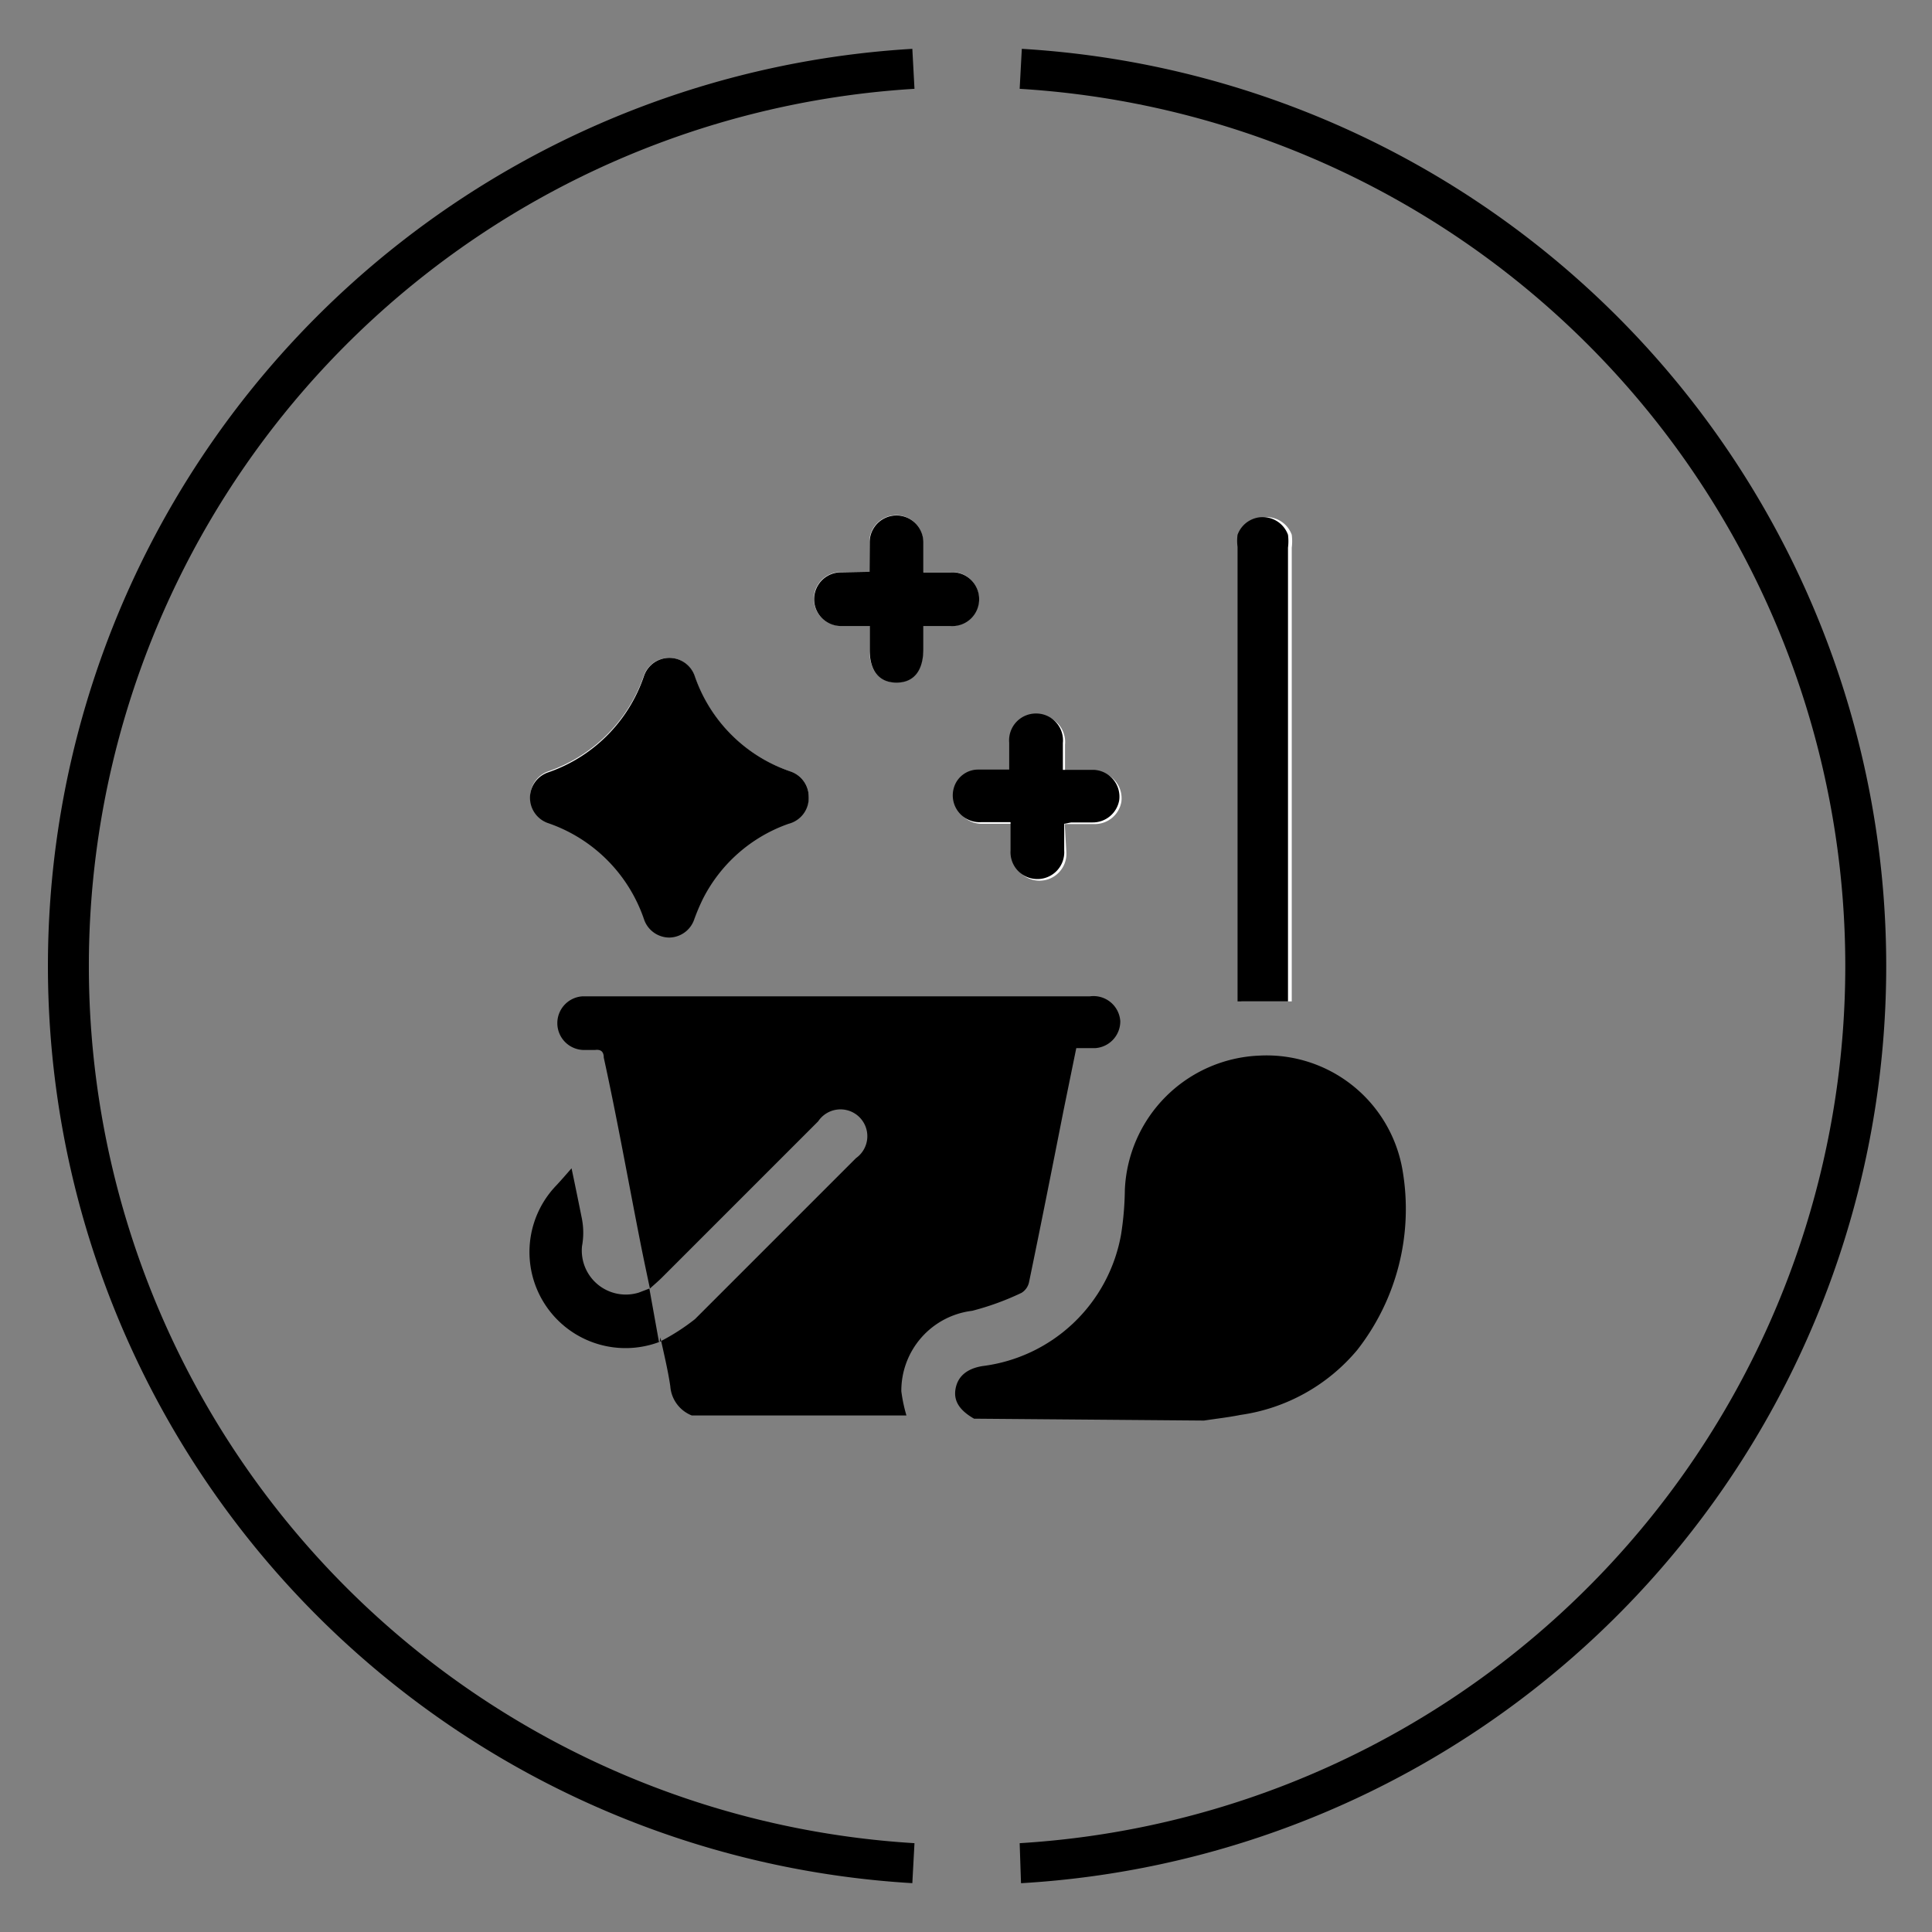
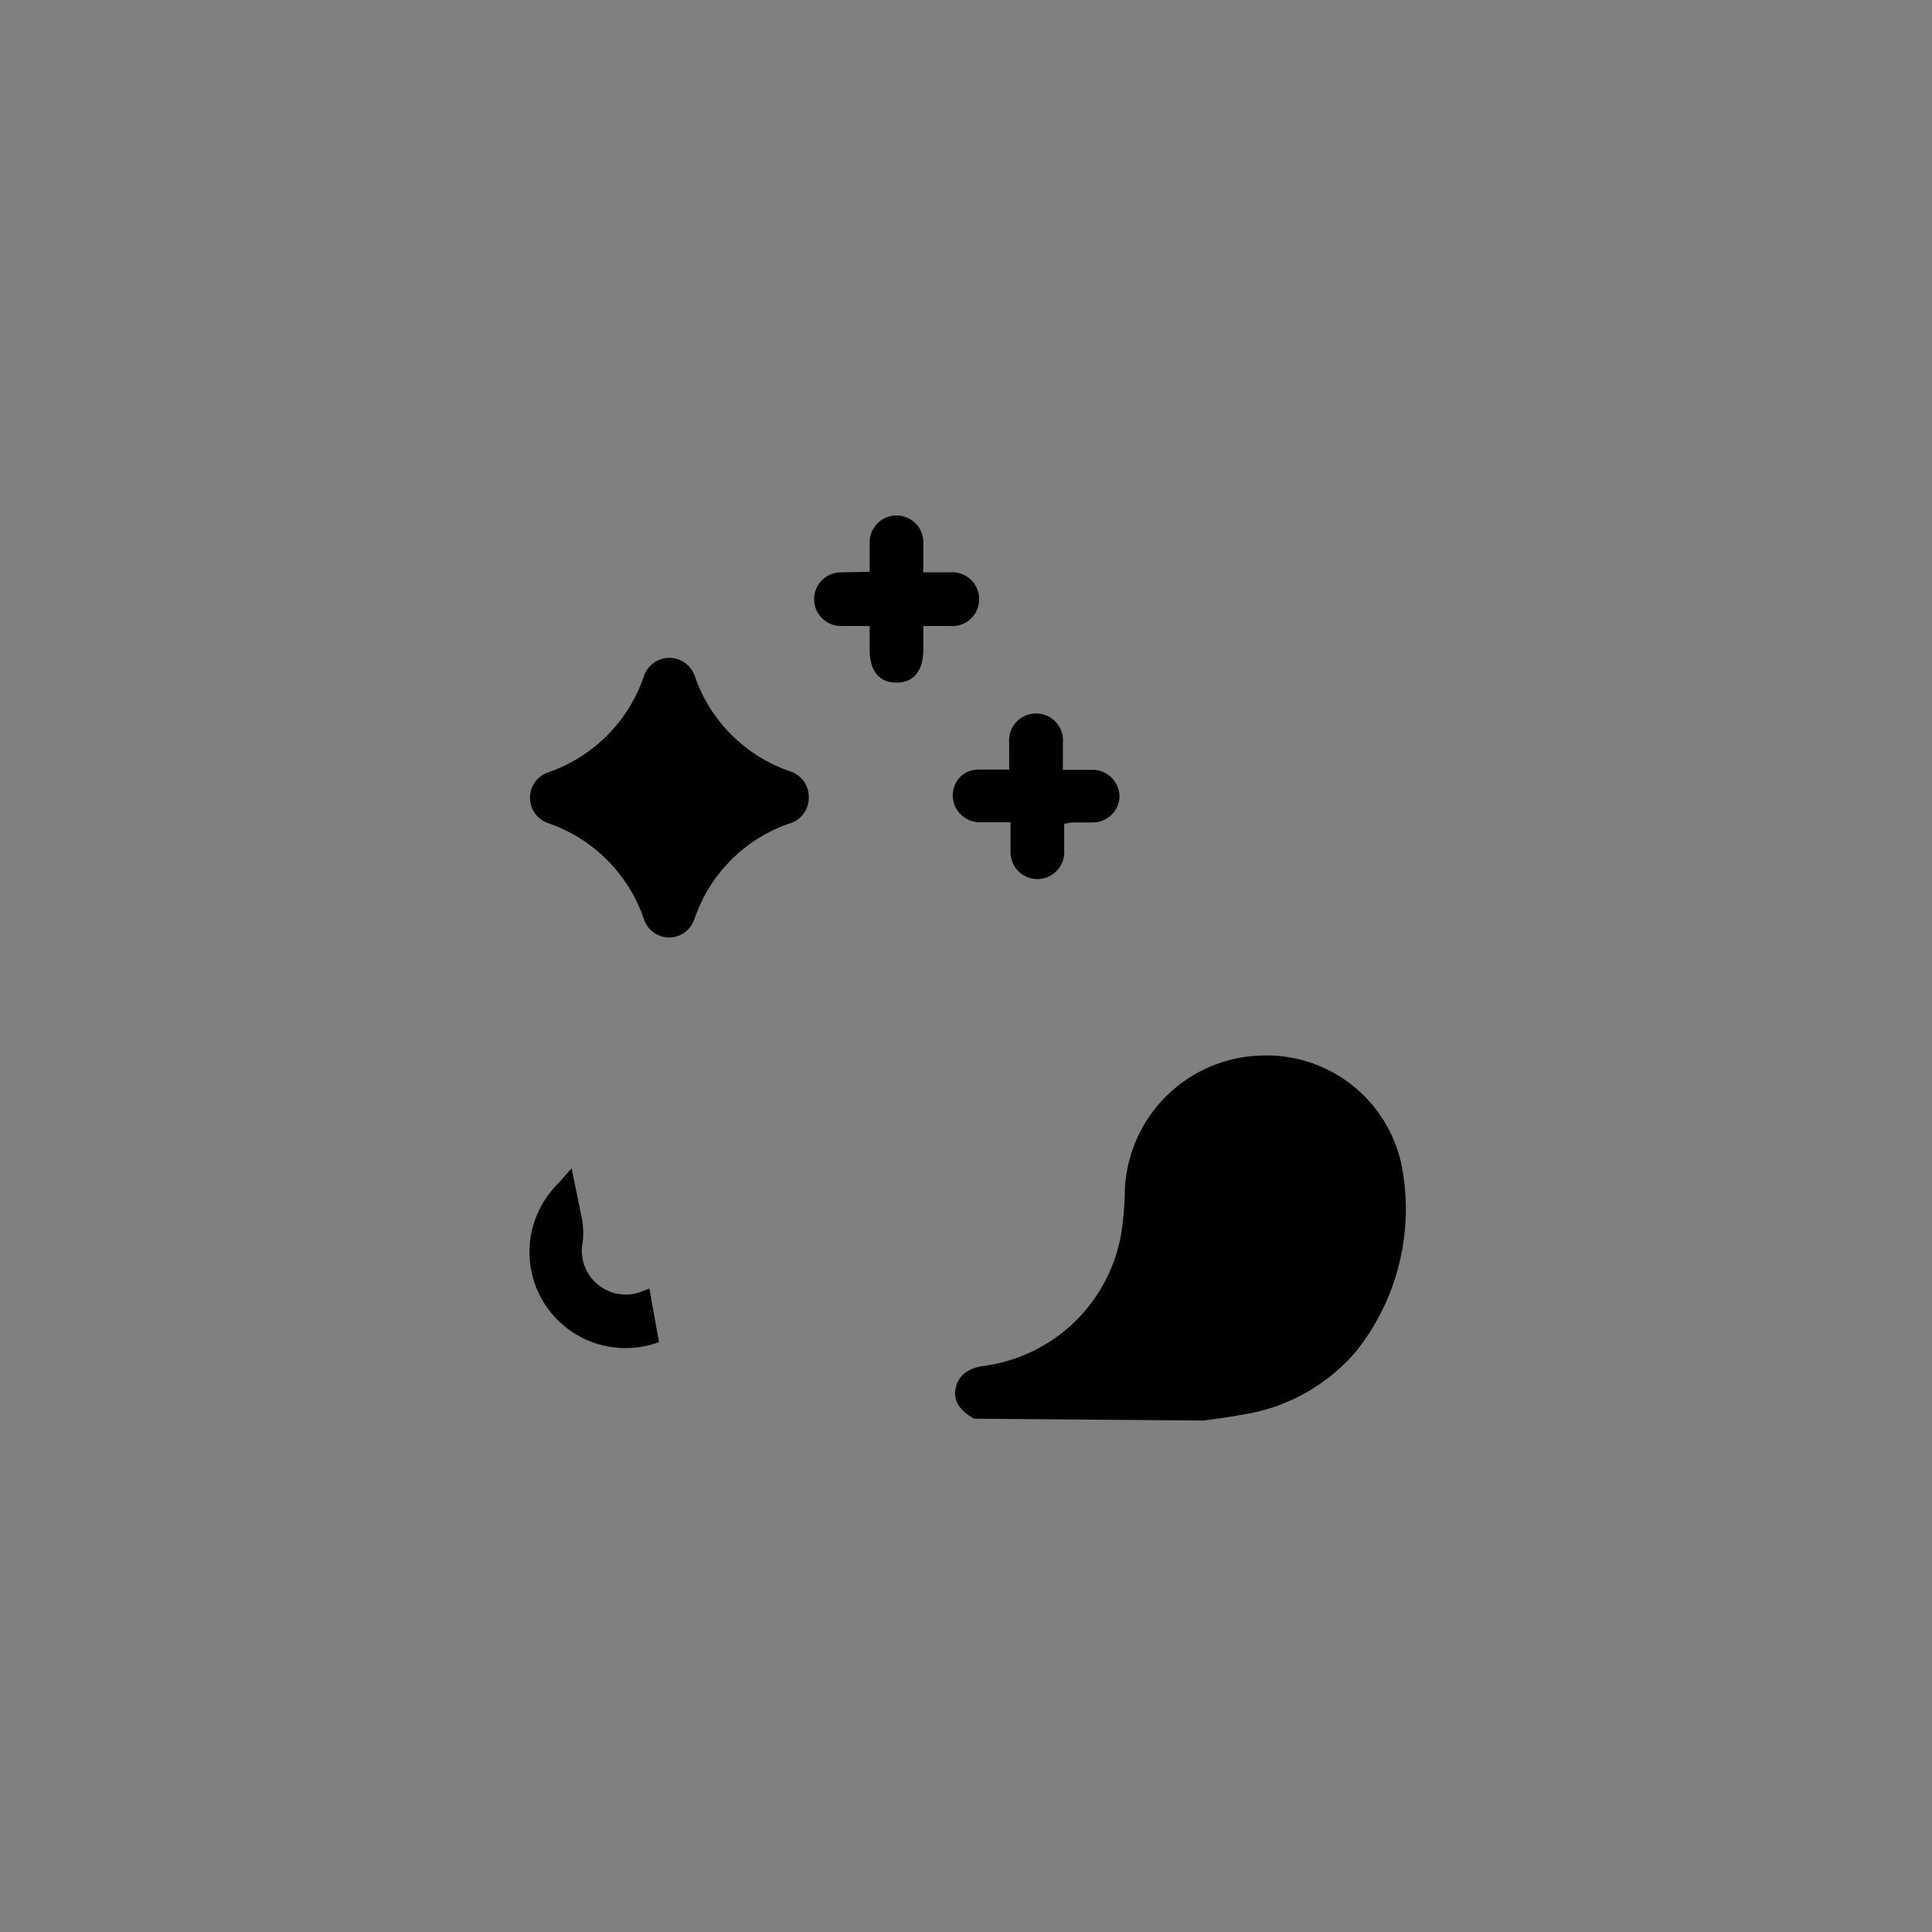
<svg xmlns="http://www.w3.org/2000/svg" id="Layer_1" data-name="Layer 1" viewBox="0 0 72 72">
  <rect x="0" y="0" width="72" height="72" fill="#808080" stroke="none" />
  <defs>
    <style>.cls-1{fill:#fff;}</style>
  </defs>
-   <path d="M34,70.18A34.24,34.24,0,0,1,34,1.82l.08,1.49a32.75,32.75,0,0,0,0,65.38Z" />
-   <path d="M38.05,70.18,38,68.69A32.75,32.75,0,0,0,38,3.31l.08-1.49a34.24,34.24,0,0,1,0,68.36Z" />
-   <path class="cls-1" d="M30.14,29.7a1,1,0,0,0-.69-.95,5.71,5.71,0,0,1-3.57-3.56,1,1,0,0,0-1.89,0,5.74,5.74,0,0,1-3.57,3.56,1,1,0,0,0,0,1.88A5.74,5.74,0,0,1,24,34.22a1,1,0,0,0,.95.68,1,1,0,0,0,.92-.67,7.59,7.59,0,0,1,.33-.78,5.69,5.69,0,0,1,3.19-2.79A1,1,0,0,0,30.14,29.7Zm18,7.62V20.41a1.91,1.91,0,0,0,0-.48,1,1,0,0,0-1.88,0,1.68,1.68,0,0,0,0,.45V37.32Zm-15.71-16H31.33a1,1,0,1,0,0,2h1.07v.88c0,.79.36,1.23,1,1.23s1-.45,1-1.25v-.86h1a1,1,0,0,0,1.08-1,1,1,0,0,0-1.08-1h-1c0-.4,0-.76,0-1.12a1,1,0,1,0-2,0Zm7.25,9.39H40c.27,0,.53,0,.79,0a1,1,0,0,0,1-.83,1,1,0,0,0-.95-1.13c-.38,0-.75,0-1.15,0v-1a1,1,0,0,0-1-1.1,1,1,0,0,0-1,1.09v1H36.55a.94.94,0,0,0-.91.64,1,1,0,0,0,1,1.32c.35,0,.71,0,1.1,0,0,.39,0,.72,0,1.06a1,1,0,0,0,1,1.06,1,1,0,0,0,1-1.06Z" />
-   <path d="M24.59,50a7.92,7.92,0,0,0,1.31-.84c2-2,4-4,6-6a1,1,0,1,0-1.41-1.37l-5.81,5.81c-.13.13-.27.25-.46.42-.13-.62-.25-1.18-.36-1.74C23.41,44,23,41.69,22.5,39.41c0-.22-.11-.31-.33-.28h-.4a1,1,0,0,1-1-1,1,1,0,0,1,.95-1h18.9a1,1,0,0,1,1.13.93,1,1,0,0,1-.93,1c-.23,0-.46,0-.71,0l-.48,2.35c-.42,2.13-.84,4.25-1.28,6.37a.62.62,0,0,1-.28.4,10.13,10.13,0,0,1-1.84.67,3,3,0,0,0-2.64,3,5.77,5.77,0,0,0,.19.9h-8a1.27,1.27,0,0,1-.8-1.09c-.09-.61-.24-1.22-.37-1.82Z" />
  <path d="M36.3,52.87s0,0,0,0c-.54-.31-.77-.66-.69-1.11s.4-.75,1-.85A6,6,0,0,0,41.78,46a11.5,11.5,0,0,0,.14-1.66,5.23,5.23,0,0,1,5-5,5.14,5.14,0,0,1,5.35,4.28,8.53,8.53,0,0,1-1.69,6.69,6.94,6.94,0,0,1-4.35,2.42c-.45.09-.9.14-1.36.21Z" />
  <path d="M30.14,29.7a1,1,0,0,1-.75,1,5.69,5.69,0,0,0-3.19,2.79,7.59,7.59,0,0,0-.33.78,1,1,0,0,1-.92.67,1,1,0,0,1-.95-.68,5.74,5.74,0,0,0-3.59-3.59,1,1,0,0,1,0-1.88A5.74,5.74,0,0,0,24,25.19a1,1,0,0,1,1.89,0,5.71,5.71,0,0,0,3.57,3.56A1,1,0,0,1,30.14,29.7Z" />
-   <path d="M48.12,37.32h-2V20.38a1.68,1.68,0,0,1,0-.45,1,1,0,0,1,1.88,0,1.91,1.91,0,0,1,0,.48V37.32Z" />
  <path d="M32.41,21.31v-1.1a1,1,0,1,1,2,0c0,.36,0,.72,0,1.12h1a1,1,0,0,1,1.08,1,1,1,0,0,1-1.08,1h-1v.86c0,.8-.35,1.25-1,1.25s-1-.44-1-1.23v-.88H31.34a1,1,0,1,1,0-2Z" />
  <path d="M39.66,30.7v1a1,1,0,0,1-1,1.06,1,1,0,0,1-1-1.06c0-.34,0-.67,0-1.06-.39,0-.75,0-1.1,0a1,1,0,0,1-1-1.32.94.94,0,0,1,.91-.64h1.14v-1a1,1,0,0,1,1-1.09,1,1,0,0,1,1,1.1v1c.4,0,.77,0,1.15,0a1,1,0,0,1,.95,1.13,1,1,0,0,1-1,.83c-.26,0-.52,0-.79,0Z" />
  <path d="M24.6,50a3.58,3.58,0,0,1-3.88-5.81c.18-.19.35-.39.58-.65.15.71.27,1.3.39,1.9a2.74,2.74,0,0,1,0,1,1.64,1.64,0,0,0,2.12,1.73l.39-.15.36,2Z" />
</svg>